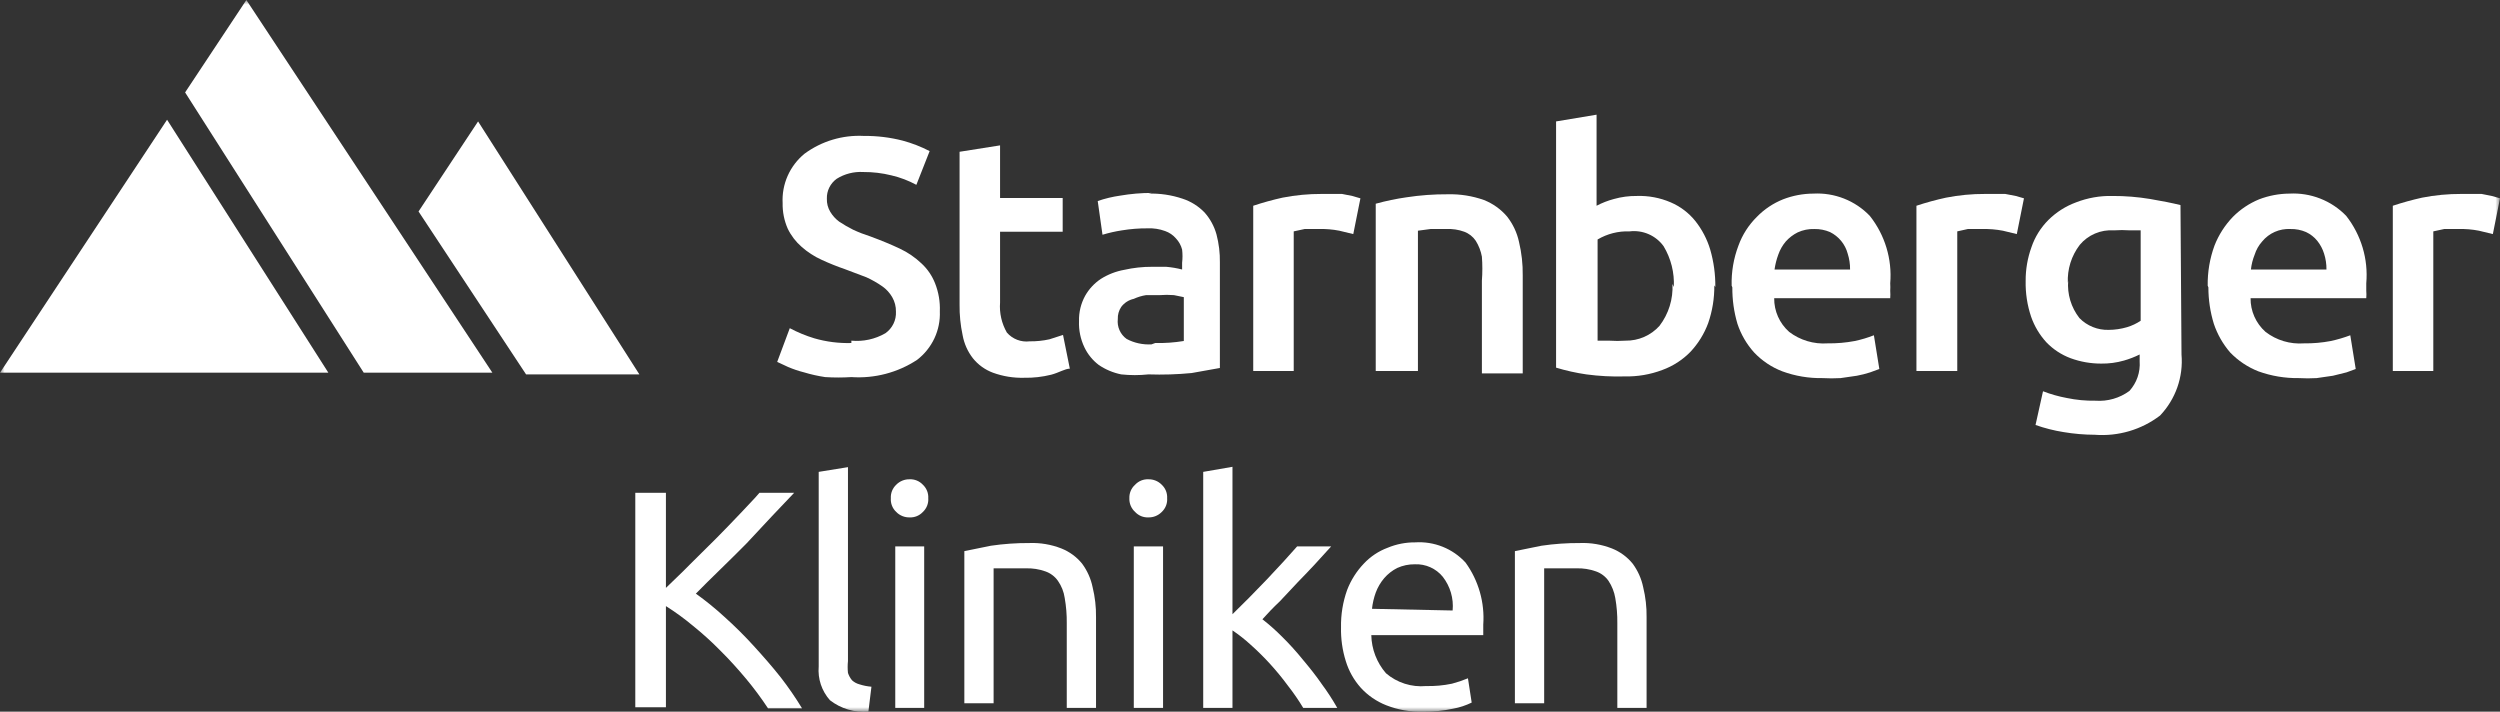
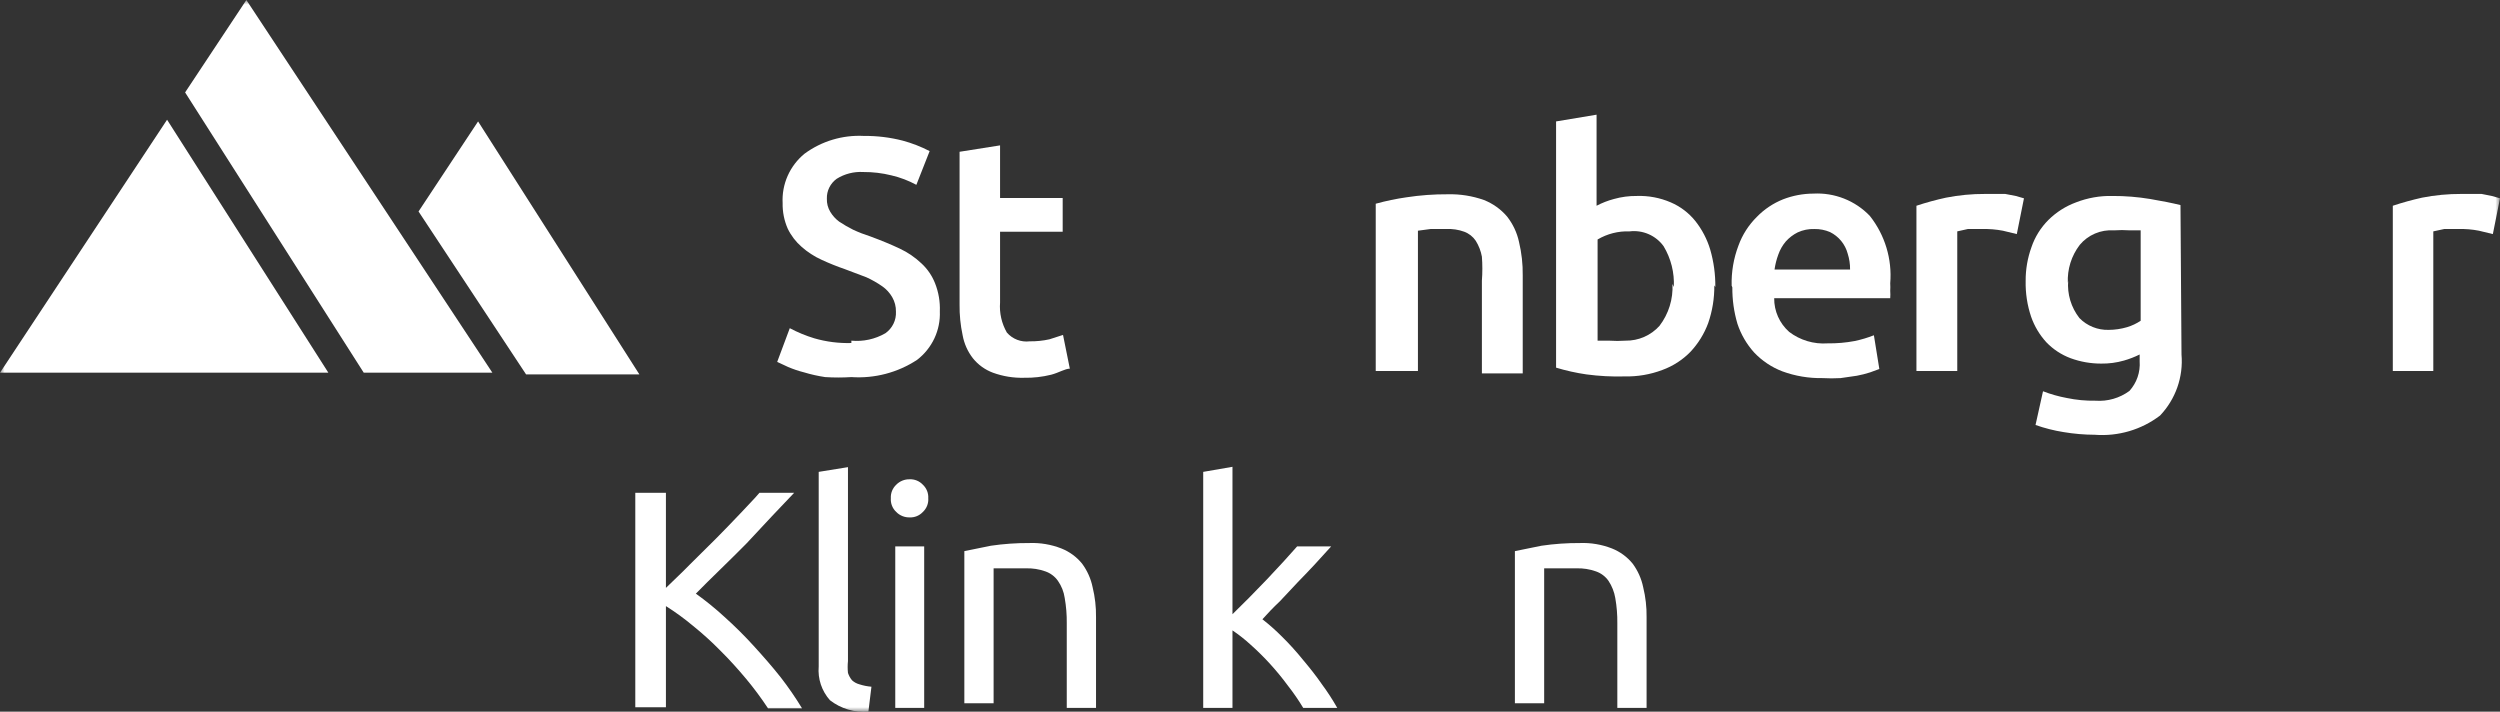
<svg xmlns="http://www.w3.org/2000/svg" width="274" height="78" viewBox="0 0 274 78" fill="none">
  <rect x="0" y="0" width="274" height="78" fill="#333333" stroke="none" />
  <mask id="mask0_391_4483" style="mask-type:luminance" maskUnits="userSpaceOnUse" x="0" y="0" width="274" height="78">
    <path d="M274 0H0V78H274V0Z" fill="white" />
  </mask>
  <g mask="url(#mask0_391_4483)">
    <path d="M93.31 37.337C94.608 37.459 95.913 37.175 97.039 36.523C97.417 36.257 97.721 35.9 97.923 35.487C98.125 35.074 98.219 34.616 98.195 34.157C98.207 33.6 98.065 33.051 97.785 32.568C97.516 32.1 97.147 31.696 96.704 31.385C96.152 30.999 95.565 30.665 94.951 30.387L92.601 29.5C91.726 29.199 90.867 28.854 90.028 28.464C89.24 28.106 88.511 27.632 87.865 27.06C87.224 26.504 86.703 25.825 86.336 25.064C85.947 24.178 85.756 23.22 85.776 22.254C85.724 21.232 85.912 20.213 86.326 19.276C86.741 18.339 87.37 17.511 88.163 16.857C90.041 15.468 92.35 14.775 94.69 14.898C96.124 14.883 97.554 15.057 98.941 15.415C99.962 15.691 100.95 16.075 101.888 16.561L100.433 20.258C99.577 19.793 98.661 19.445 97.711 19.223C96.699 18.97 95.659 18.846 94.615 18.853C93.592 18.793 92.575 19.052 91.706 19.592C91.36 19.84 91.08 20.169 90.891 20.549C90.703 20.93 90.611 21.35 90.625 21.773C90.606 22.28 90.736 22.78 90.998 23.215C91.247 23.632 91.576 23.996 91.967 24.287C92.457 24.615 92.968 24.911 93.496 25.174C94.113 25.462 94.749 25.709 95.398 25.914C96.592 26.357 97.673 26.801 98.606 27.244C99.485 27.655 100.291 28.204 100.993 28.871C101.65 29.477 102.16 30.223 102.484 31.052C102.87 32.028 103.047 33.073 103.006 34.12C103.049 35.141 102.844 36.157 102.41 37.083C101.975 38.009 101.323 38.819 100.508 39.444C98.383 40.839 95.853 41.502 93.31 41.329C92.354 41.39 91.394 41.39 90.438 41.329C89.656 41.212 88.883 41.039 88.126 40.811C87.527 40.66 86.941 40.462 86.373 40.22L85.18 39.665L86.56 35.969C87.416 36.424 88.316 36.796 89.245 37.078C90.564 37.46 91.936 37.635 93.31 37.595" fill="white" />
    <path d="M105.169 16.635L109.607 15.933V21.7H116.47V25.396H109.607V33.159C109.52 34.305 109.78 35.451 110.353 36.449C110.658 36.801 111.045 37.073 111.481 37.241C111.917 37.409 112.388 37.467 112.852 37.41C113.579 37.42 114.305 37.345 115.015 37.189L116.507 36.708L117.253 40.405C116.731 40.405 116.059 40.848 115.202 41.07C114.239 41.31 113.248 41.422 112.255 41.403C111.086 41.436 109.922 41.248 108.824 40.848C107.959 40.526 107.199 39.976 106.624 39.259C106.053 38.522 105.67 37.66 105.505 36.745C105.268 35.639 105.155 34.511 105.169 33.381V16.635Z" fill="white" />
-     <path d="M125.868 21.219C127.134 21.183 128.397 21.371 129.597 21.773C130.519 22.073 131.351 22.594 132.021 23.289C132.635 23.981 133.081 24.803 133.327 25.692C133.59 26.693 133.716 27.725 133.699 28.76V40.331L130.604 40.885C129.03 41.038 127.448 41.087 125.868 41.033C124.876 41.14 123.876 41.14 122.884 41.033C122.002 40.855 121.165 40.503 120.423 39.998C119.754 39.49 119.217 38.831 118.856 38.076C118.426 37.176 118.221 36.187 118.26 35.192C118.234 34.226 118.466 33.27 118.931 32.42C119.349 31.68 119.937 31.046 120.647 30.572C121.431 30.076 122.305 29.737 123.22 29.573C124.223 29.347 125.249 29.236 126.278 29.241H127.807C128.399 29.291 128.985 29.39 129.56 29.537V28.797C129.617 28.318 129.617 27.834 129.56 27.355C129.443 26.899 129.212 26.48 128.889 26.136C128.571 25.764 128.159 25.483 127.695 25.322C127.087 25.099 126.441 24.998 125.793 25.026C124.844 25.019 123.895 25.094 122.959 25.248C122.24 25.358 121.529 25.519 120.833 25.729L120.311 22.032C121.11 21.757 121.935 21.559 122.772 21.441C123.918 21.244 125.078 21.145 126.241 21.145M126.614 37.595C127.663 37.618 128.711 37.544 129.746 37.373V32.568L128.665 32.346C128.143 32.305 127.62 32.305 127.098 32.346H125.607C125.142 32.42 124.691 32.556 124.264 32.753C123.711 32.874 123.221 33.189 122.884 33.64C122.622 34.034 122.492 34.499 122.511 34.971C122.464 35.387 122.528 35.808 122.699 36.191C122.869 36.574 123.139 36.906 123.481 37.152C124.317 37.592 125.258 37.796 126.203 37.743" fill="white" />
-     <path d="M148.319 25.655L146.79 25.285C146.053 25.141 145.303 25.079 144.552 25.101H142.986L141.792 25.359V40.663H137.354V22.55C138.408 22.201 139.478 21.905 140.562 21.663C141.974 21.387 143.411 21.25 144.85 21.256H145.895H147.088L148.207 21.478L149.102 21.736L148.319 25.655Z" fill="white" />
    <path d="M150.78 22.328C151.883 22.023 153.004 21.789 154.137 21.626C155.642 21.395 157.163 21.284 158.687 21.293C160.032 21.26 161.372 21.473 162.64 21.921C163.622 22.31 164.493 22.932 165.176 23.733C165.815 24.548 166.262 25.496 166.481 26.505C166.771 27.716 166.909 28.958 166.891 30.202V40.922H162.416V30.756C162.482 29.883 162.482 29.005 162.416 28.132C162.303 27.516 162.076 26.927 161.745 26.394C161.439 25.937 160.995 25.587 160.477 25.396C159.857 25.17 159.197 25.069 158.537 25.101H156.785L155.405 25.285V40.663H150.78V22.328Z" fill="white" />
    <path d="M187.888 31.274C187.905 32.682 187.678 34.082 187.217 35.414C186.787 36.579 186.127 37.647 185.277 38.556C184.411 39.445 183.353 40.128 182.182 40.553C180.873 41.046 179.48 41.285 178.079 41.255C176.671 41.295 175.261 41.221 173.865 41.033C172.742 40.871 171.632 40.623 170.546 40.294V13.308L174.984 12.569V22.55C175.588 22.234 176.226 21.986 176.886 21.81C177.699 21.581 178.54 21.469 179.385 21.478C180.665 21.433 181.94 21.673 183.114 22.18C184.164 22.629 185.086 23.328 185.799 24.213C186.542 25.148 187.099 26.214 187.44 27.355C187.827 28.689 188.015 30.071 188 31.459M183.45 31.459C183.531 29.891 183.141 28.334 182.331 26.986C181.914 26.408 181.348 25.951 180.692 25.665C180.035 25.379 179.313 25.273 178.602 25.359C177.371 25.313 176.154 25.622 175.096 26.247V37.337H176.364C176.96 37.378 177.558 37.378 178.154 37.337C178.857 37.347 179.554 37.208 180.198 36.927C180.842 36.646 181.417 36.231 181.883 35.71C182.887 34.395 183.388 32.772 183.301 31.126" fill="white" />
    <path d="M189.79 31.311C189.748 29.811 190.002 28.316 190.536 26.912C190.965 25.73 191.652 24.657 192.55 23.77C193.36 22.936 194.338 22.281 195.421 21.847C196.479 21.437 197.604 21.224 198.74 21.219C199.889 21.157 201.037 21.343 202.106 21.764C203.175 22.186 204.139 22.832 204.931 23.659C206.591 25.756 207.39 28.396 207.169 31.052C207.186 31.323 207.186 31.595 207.169 31.865C207.189 32.136 207.189 32.408 207.169 32.679H194.452C194.443 33.375 194.585 34.066 194.868 34.703C195.151 35.341 195.569 35.911 196.093 36.375C197.295 37.292 198.794 37.739 200.307 37.632C201.308 37.645 202.307 37.559 203.29 37.373C204.003 37.222 204.702 37.012 205.379 36.745L205.975 40.442L204.969 40.811C204.492 40.965 204.006 41.089 203.514 41.181L201.724 41.44C201.066 41.478 200.406 41.478 199.747 41.44C198.247 41.466 196.755 41.216 195.347 40.7C194.171 40.25 193.113 39.542 192.251 38.63C191.43 37.719 190.808 36.649 190.424 35.488C190.04 34.192 189.852 32.847 189.864 31.496M202.768 29.537C202.775 28.947 202.687 28.361 202.507 27.799C202.372 27.291 202.129 26.817 201.795 26.409C201.461 26.001 201.042 25.668 200.568 25.433C200.026 25.203 199.442 25.089 198.852 25.101C198.222 25.079 197.596 25.206 197.025 25.47C196.53 25.718 196.087 26.056 195.72 26.468C195.36 26.895 195.082 27.384 194.899 27.91C194.706 28.436 194.568 28.982 194.489 29.537H202.768Z" fill="white" />
    <path d="M221.042 25.655L219.513 25.285C218.764 25.143 218.001 25.081 217.238 25.101H215.672L214.516 25.359V40.663H210.041V22.55C211.105 22.197 212.188 21.901 213.285 21.663C214.697 21.385 216.134 21.249 217.574 21.256H218.618H219.774L220.93 21.478L221.826 21.736L221.042 25.655Z" fill="white" />
    <path d="M239.093 38.852C239.197 40.068 239.042 41.293 238.637 42.446C238.232 43.599 237.587 44.654 236.743 45.543C234.702 47.1 232.15 47.85 229.583 47.65C228.433 47.645 227.285 47.546 226.152 47.355C225.111 47.188 224.087 46.928 223.094 46.578L223.914 42.882C224.759 43.208 225.633 43.456 226.525 43.621C227.554 43.836 228.605 43.935 229.657 43.917C230.99 44.015 232.314 43.635 233.387 42.845C233.784 42.404 234.088 41.89 234.28 41.331C234.472 40.772 234.549 40.18 234.506 39.592V38.852C233.955 39.124 233.381 39.347 232.79 39.517C231.978 39.749 231.136 39.861 230.291 39.85C229.146 39.853 228.009 39.653 226.935 39.259C225.932 38.883 225.027 38.29 224.287 37.521C223.541 36.708 222.97 35.752 222.609 34.712C222.185 33.449 221.984 32.124 222.012 30.793C222.003 29.534 222.218 28.283 222.646 27.097C223.027 25.97 223.665 24.945 224.511 24.102C225.367 23.254 226.397 22.598 227.531 22.18C228.802 21.686 230.158 21.447 231.522 21.478C232.909 21.472 234.294 21.584 235.662 21.81C236.967 22.032 238.086 22.254 238.981 22.476L239.093 38.852ZM226.674 30.756C226.553 32.228 226.992 33.692 227.904 34.86C228.319 35.285 228.818 35.619 229.371 35.842C229.923 36.065 230.516 36.171 231.112 36.154C231.794 36.151 232.472 36.051 233.126 35.858C233.655 35.699 234.158 35.462 234.617 35.156V25.248H233.461C232.865 25.206 232.267 25.206 231.671 25.248C230.967 25.2 230.261 25.319 229.612 25.596C228.964 25.872 228.391 26.298 227.942 26.838C227.025 28.035 226.563 29.514 226.636 31.015" fill="white" />
-     <path d="M241.964 31.311C241.941 29.812 242.193 28.321 242.71 26.912C243.167 25.744 243.851 24.676 244.724 23.77C245.541 22.944 246.518 22.291 247.596 21.847C248.654 21.44 249.779 21.227 250.915 21.219C252.069 21.157 253.223 21.342 254.298 21.764C255.373 22.185 256.344 22.831 257.143 23.659C258.789 25.761 259.575 28.401 259.343 31.052V31.865C259.365 32.136 259.365 32.408 259.343 32.679H246.663C246.655 33.375 246.797 34.066 247.08 34.703C247.363 35.341 247.78 35.911 248.304 36.375C249.503 37.298 251.005 37.746 252.519 37.632C253.507 37.646 254.494 37.559 255.465 37.373C256.188 37.216 256.898 37.006 257.591 36.745L258.187 40.442L257.18 40.811L255.689 41.181L253.898 41.44C253.253 41.478 252.605 41.478 251.959 41.44C250.447 41.463 248.943 41.213 247.521 40.7C246.351 40.24 245.295 39.534 244.426 38.63C243.63 37.708 243.022 36.64 242.636 35.488C242.239 34.194 242.038 32.848 242.039 31.496M254.98 29.537C254.987 28.947 254.899 28.361 254.719 27.799C254.561 27.288 254.308 26.812 253.973 26.394C253.642 25.985 253.221 25.656 252.742 25.433C252.202 25.199 251.616 25.085 251.027 25.1C250.438 25.07 249.851 25.178 249.313 25.416C248.775 25.653 248.302 26.014 247.931 26.468C247.558 26.886 247.279 27.377 247.111 27.91C246.9 28.431 246.762 28.978 246.701 29.537H254.98Z" fill="white" />
    <path d="M273.217 25.655L271.688 25.285C270.951 25.141 270.201 25.079 269.45 25.101H267.884L266.69 25.359V40.663H262.252V22.55C263.306 22.201 264.376 21.905 265.46 21.663C266.872 21.387 268.309 21.25 269.748 21.256H270.793H271.986L273.105 21.478L274 21.736L273.217 25.655Z" fill="white" />
    <path d="M87.044 54.008L84.62 56.559L81.861 59.517C80.891 60.478 79.921 61.476 78.952 62.4C77.982 63.324 77.087 64.248 76.266 65.062C77.348 65.837 78.382 66.677 79.362 67.575C80.499 68.591 81.582 69.665 82.606 70.791C83.651 71.938 84.658 73.083 85.59 74.266C86.423 75.344 87.195 76.467 87.902 77.63H84.173C83.438 76.515 82.641 75.441 81.786 74.414C80.891 73.342 79.959 72.307 78.952 71.309C78 70.339 76.991 69.426 75.931 68.573C74.999 67.793 74.015 67.077 72.985 66.429V77.519H69.628V54.008H72.985V64.433C73.768 63.657 74.663 62.844 75.595 61.883L78.467 59.036C79.399 58.075 80.294 57.188 81.115 56.3C81.935 55.413 82.681 54.674 83.24 54.008H87.044Z" fill="white" />
    <path d="M95.175 78C93.66 78.121 92.156 77.672 90.96 76.743C90.514 76.241 90.175 75.655 89.963 75.02C89.752 74.384 89.672 73.713 89.73 73.046V51.717L92.937 51.199V72.455C92.892 72.885 92.892 73.319 92.937 73.749C93.032 74.046 93.184 74.322 93.385 74.562C93.617 74.774 93.899 74.926 94.205 75.006C94.629 75.142 95.067 75.229 95.51 75.264L95.175 78Z" fill="white" />
    <path d="M99.687 56.707C99.417 56.712 99.148 56.663 98.898 56.561C98.648 56.459 98.421 56.308 98.233 56.116C98.025 55.923 97.864 55.687 97.761 55.425C97.658 55.163 97.615 54.881 97.636 54.6C97.621 54.325 97.666 54.051 97.769 53.795C97.872 53.54 98.031 53.31 98.233 53.121C98.421 52.929 98.648 52.778 98.898 52.676C99.148 52.574 99.417 52.525 99.687 52.53C99.959 52.517 100.229 52.564 100.48 52.666C100.732 52.768 100.957 52.924 101.142 53.121C101.344 53.31 101.502 53.54 101.605 53.795C101.708 54.051 101.754 54.325 101.738 54.6C101.759 54.881 101.717 55.163 101.613 55.425C101.51 55.687 101.349 55.923 101.142 56.116C100.957 56.313 100.732 56.468 100.48 56.571C100.229 56.673 99.959 56.719 99.687 56.707ZM101.291 77.593H98.121V59.886H101.291V77.593Z" fill="white" />
    <path d="M105.692 60.404L108.601 59.812C109.996 59.608 111.405 59.51 112.815 59.517C114.012 59.472 115.205 59.673 116.32 60.108C117.21 60.46 117.993 61.033 118.595 61.772C119.164 62.541 119.559 63.424 119.751 64.359C120.015 65.436 120.14 66.541 120.124 67.649V77.593H116.917V68.315C116.929 67.386 116.854 66.457 116.693 65.542C116.596 64.865 116.341 64.219 115.947 63.657C115.609 63.176 115.126 62.814 114.568 62.622C113.886 62.38 113.165 62.267 112.442 62.289H111.398H110.353H109.458H108.899V77.076H105.692V60.404Z" fill="white" />
-     <path d="M125.868 56.707C125.596 56.719 125.326 56.673 125.075 56.571C124.823 56.468 124.598 56.313 124.413 56.116C124.201 55.925 124.035 55.69 123.925 55.428C123.815 55.166 123.766 54.883 123.779 54.6C123.768 54.322 123.82 54.046 123.929 53.79C124.039 53.535 124.204 53.306 124.413 53.121C124.598 52.924 124.823 52.768 125.075 52.666C125.326 52.564 125.596 52.517 125.868 52.53C126.138 52.525 126.407 52.574 126.657 52.676C126.907 52.778 127.133 52.929 127.322 53.121C127.524 53.31 127.683 53.54 127.786 53.795C127.889 54.051 127.934 54.325 127.919 54.6C127.94 54.881 127.897 55.163 127.794 55.425C127.691 55.687 127.53 55.923 127.322 56.116C127.133 56.308 126.907 56.459 126.657 56.561C126.407 56.663 126.138 56.712 125.868 56.707ZM127.471 77.593H124.264V59.886H127.471V77.593Z" fill="white" />
    <path d="M138.361 67.871C139.122 68.467 139.844 69.109 140.524 69.793C141.329 70.588 142.089 71.428 142.799 72.307C143.545 73.194 144.254 74.082 144.888 75.006C145.5 75.833 146.061 76.697 146.566 77.593H142.837C142.329 76.746 141.768 75.932 141.158 75.154C140.553 74.333 139.906 73.543 139.219 72.788C138.548 72.049 137.839 71.346 137.093 70.681C136.463 70.102 135.79 69.57 135.079 69.091V77.593H131.872V51.717L135.079 51.162V67.317L136.907 65.505L138.846 63.509L140.673 61.55L142.165 59.886H145.895L144.179 61.772C143.545 62.437 142.911 63.139 142.24 63.805L140.263 65.912C139.555 66.577 138.921 67.243 138.361 67.871Z" fill="white" />
-     <path d="M146.976 68.758C146.95 67.362 147.177 65.972 147.647 64.655C148.06 63.584 148.681 62.604 149.475 61.772C150.198 61 151.091 60.405 152.085 60.034C153.042 59.636 154.069 59.435 155.106 59.443C156.135 59.377 157.166 59.543 158.121 59.927C159.077 60.311 159.933 60.904 160.626 61.661C162.052 63.635 162.738 66.041 162.565 68.463V68.98C162.565 69.202 162.565 69.424 162.565 69.609H150.295C150.325 71.143 150.892 72.62 151.899 73.786C152.499 74.302 153.198 74.692 153.955 74.934C154.711 75.175 155.509 75.263 156.3 75.191C157.251 75.214 158.203 75.127 159.134 74.932C159.732 74.775 160.317 74.578 160.887 74.34L161.297 77.002C160.66 77.315 159.982 77.539 159.283 77.667C158.193 77.901 157.08 78.012 155.964 78C154.587 78.04 153.217 77.801 151.936 77.298C150.867 76.879 149.91 76.221 149.139 75.375C148.385 74.531 147.825 73.535 147.498 72.455C147.124 71.259 146.948 70.01 146.976 68.758ZM159.209 66.91C159.333 65.586 158.947 64.265 158.127 63.213C157.761 62.764 157.293 62.407 156.762 62.169C156.231 61.932 155.651 61.821 155.069 61.846C154.4 61.837 153.738 61.976 153.13 62.252C152.589 62.528 152.108 62.904 151.713 63.361C151.31 63.833 150.995 64.371 150.78 64.951C150.573 65.524 150.435 66.12 150.37 66.725L159.209 66.91Z" fill="white" />
    <path d="M166.033 60.404L168.942 59.812C170.338 59.608 171.746 59.51 173.157 59.517C174.354 59.472 175.547 59.673 176.662 60.108C177.552 60.46 178.335 61.033 178.937 61.772C179.506 62.541 179.901 63.424 180.093 64.359C180.357 65.436 180.482 66.541 180.466 67.649V77.593H177.259V68.315C177.271 67.386 177.196 66.457 177.035 65.542C176.921 64.869 176.667 64.227 176.289 63.657C175.951 63.176 175.468 62.814 174.909 62.622C174.228 62.38 173.507 62.267 172.784 62.289H171.739H170.695H169.8H169.241V77.076H166.033V60.404Z" fill="white" />
    <path d="M27.001 0L20.288 10.129L39.867 40.848H53.965L27.001 0Z" fill="white" />
    <path d="M0 40.848H35.989L18.311 13.123L0 40.848Z" fill="white" />
    <path d="M52.398 13.308L45.872 23.178L57.657 41.033H70.076L52.398 13.308Z" fill="white" />
  </g>
</svg>